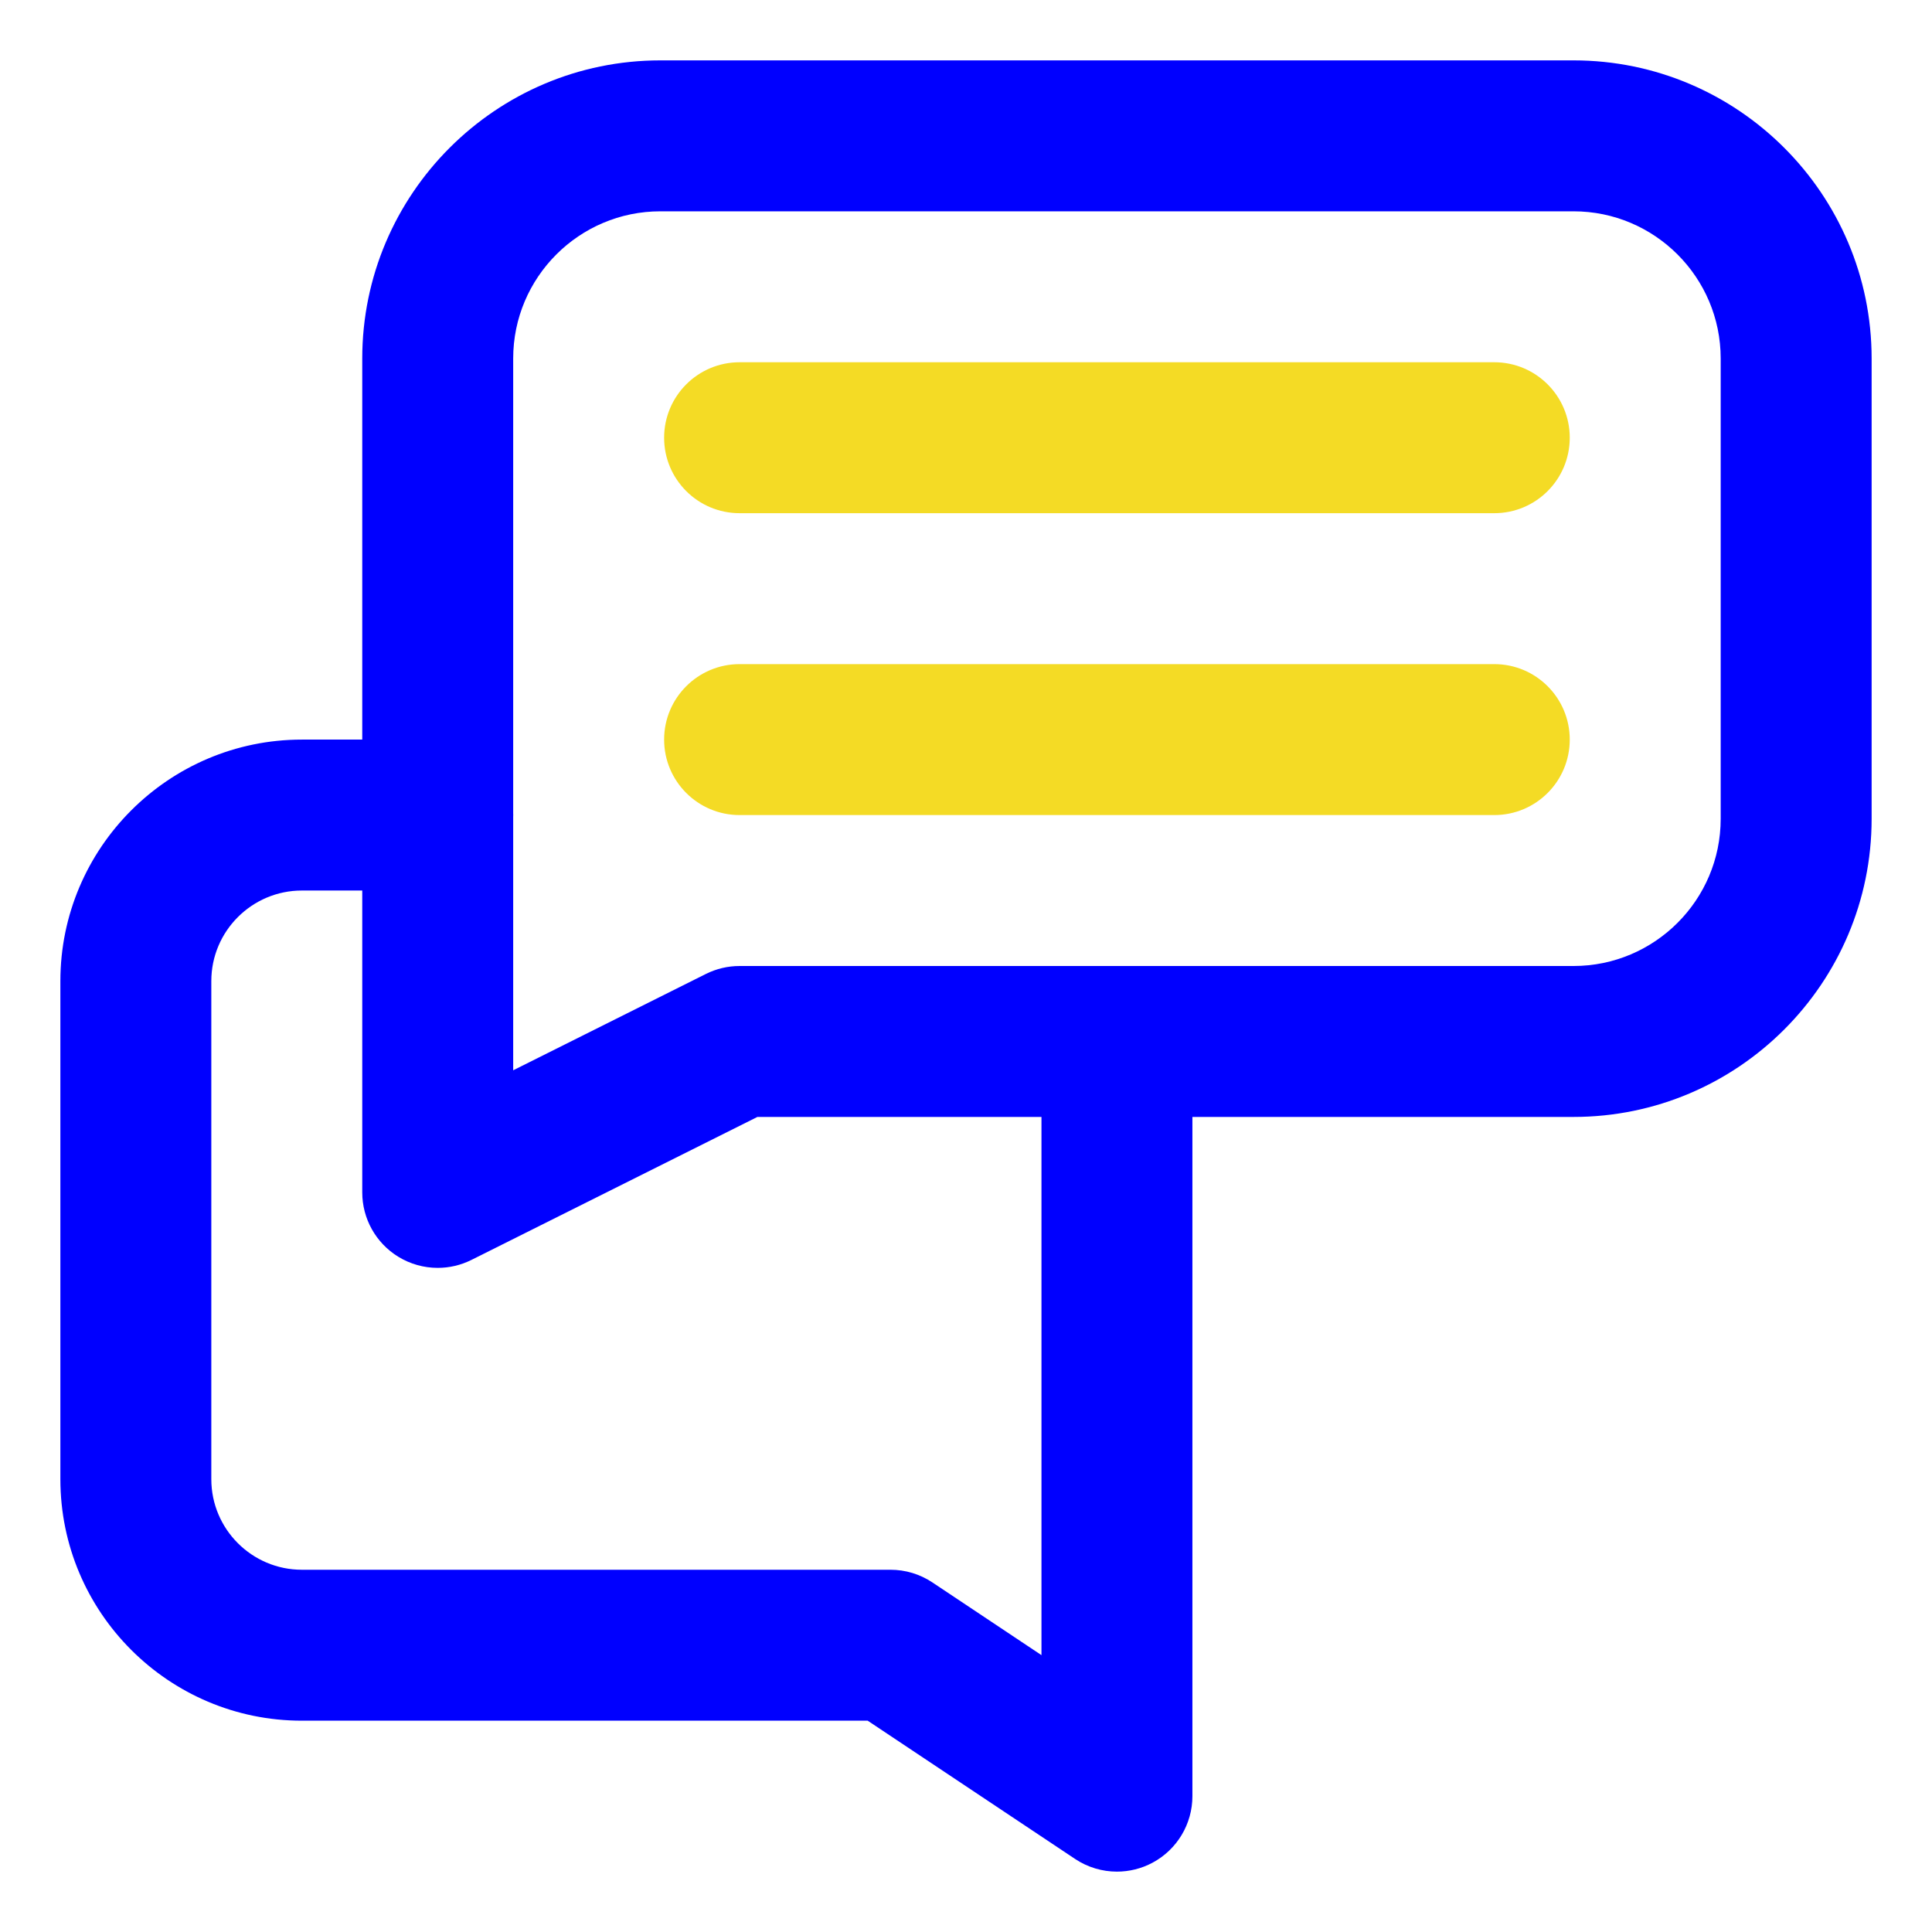
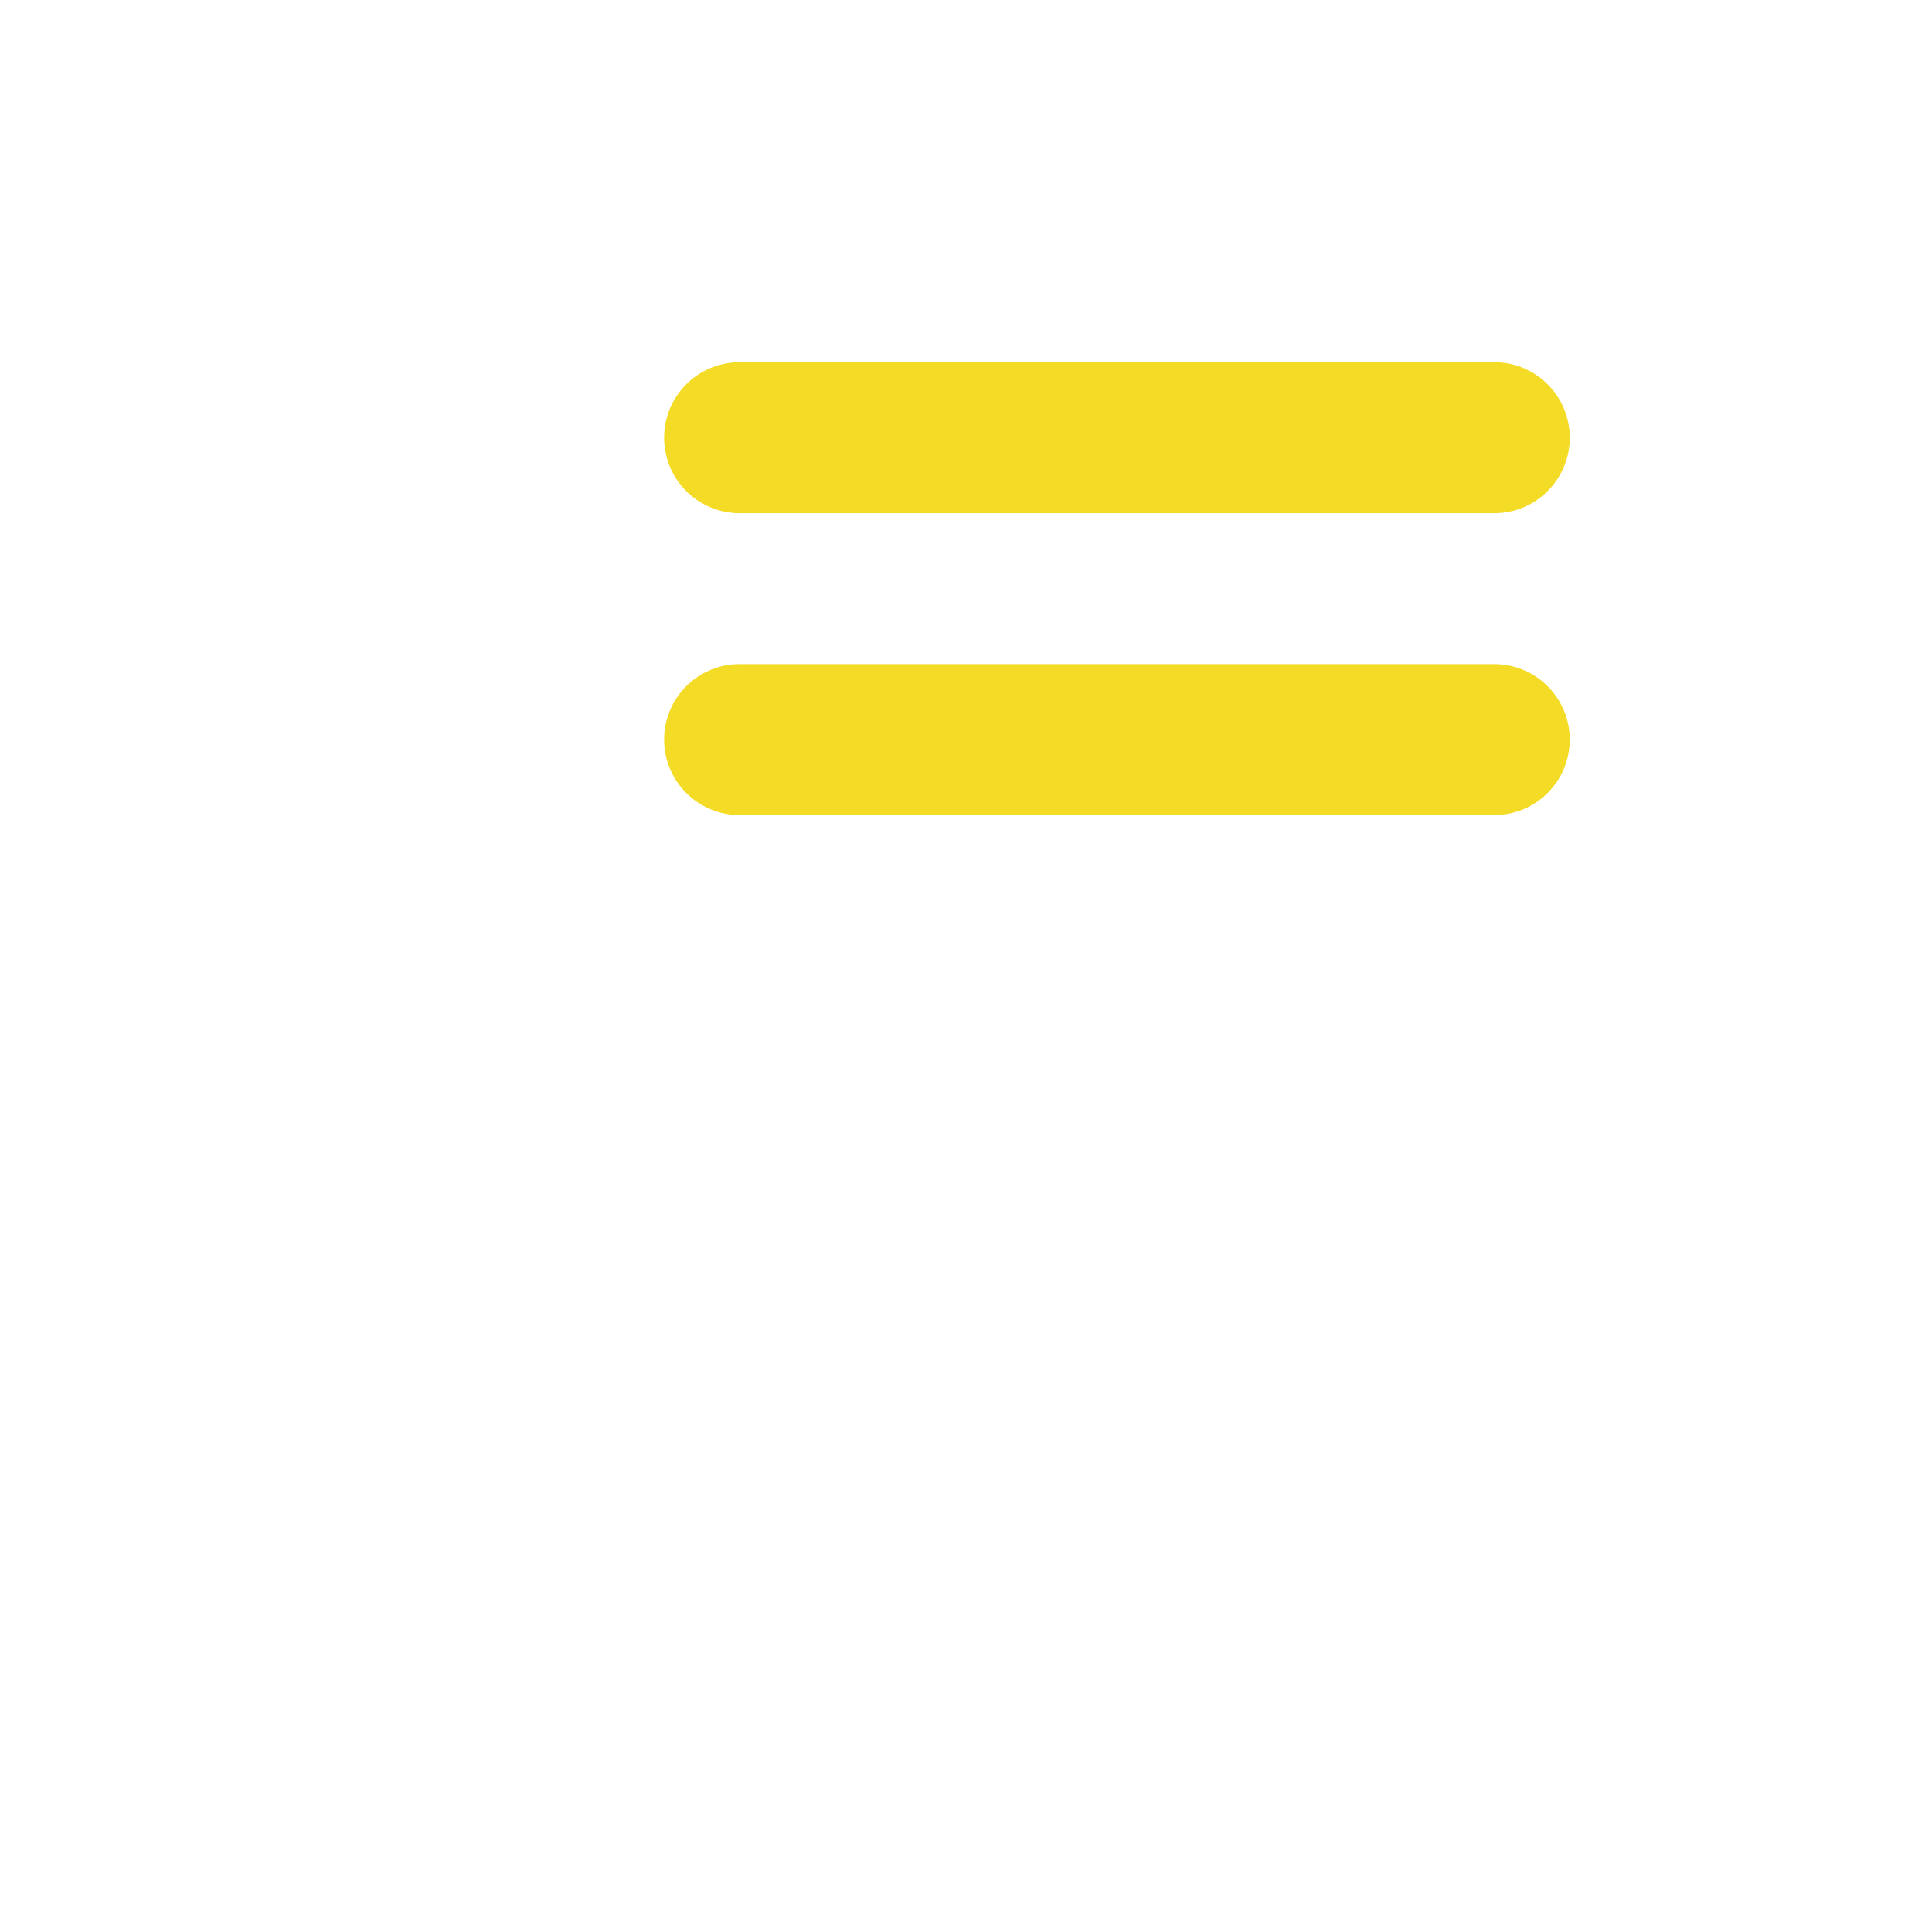
<svg xmlns="http://www.w3.org/2000/svg" width="1024" height="1024" enable-background="new 0 0 512 512" viewBox="0 0 512 512">
  <g id="_x30_3_x2C__Chat_x2C__Comments_x2C__Communication_x2C__Connection_x2C__support_x2C__Talk">
    <g id="XMLID_532_">
      <g id="XMLID_20_">
-         <path id="XMLID_238_" d="m116.001 336c-3.657 0-7.304-1.002-10.516-2.987-5.896-3.644-9.485-10.081-9.485-17.013v-221c0-43.561 35.439-79 79-79h242c43.561 0 79 35.439 79 79v122c0 43.561-35.439 79-79 79h-216.279l-75.777 37.889c-2.822 1.411-5.886 2.111-8.943 2.111zm58.999-280c-21.505 0-39 17.495-39 39v188.64l51.056-25.528c2.777-1.389 5.839-2.111 8.944-2.111h221c21.505 0 39-17.495 39-39v-122.001c0-21.505-17.495-39-39-39z" fill="#00f" />
-       </g>
+         </g>
      <g id="XMLID_19_">
-         <path id="XMLID_237_" d="m296.001 496c-3.88 0-7.748-1.128-11.095-3.359l-54.962-36.641h-149.944c-35.29 0-64-28.71-64-64v-132c0-35.29 28.71-64 64-64h36c11.046 0 20 8.954 20 20s-8.954 20-20 20h-36c-13.234 0-24 10.766-24 24v132c0 13.233 10.766 24 24 24h156c3.949 0 7.809 1.169 11.094 3.359l28.906 19.271v-162.63c0-11.046 8.954-20 20-20s20 8.954 20 20v200c0 7.376-4.06 14.153-10.563 17.634-2.957 1.582-6.201 2.366-9.436 2.366z" fill="#00f" />
-       </g>
+         </g>
      <g id="XMLID_18_">
        <path id="XMLID_236_" d="m396 136h-200c-11.046 0-20-8.954-20-20s8.954-20 20-20h200c11.046 0 20 8.954 20 20s-8.954 20-20 20z" fill="#f4db25" />
      </g>
      <g id="XMLID_17_">
        <path id="XMLID_235_" d="m396 216h-200c-11.046 0-20-8.954-20-20s8.954-20 20-20h200c11.046 0 20 8.954 20 20s-8.954 20-20 20z" fill="#f4db25" />
      </g>
    </g>
  </g>
</svg>